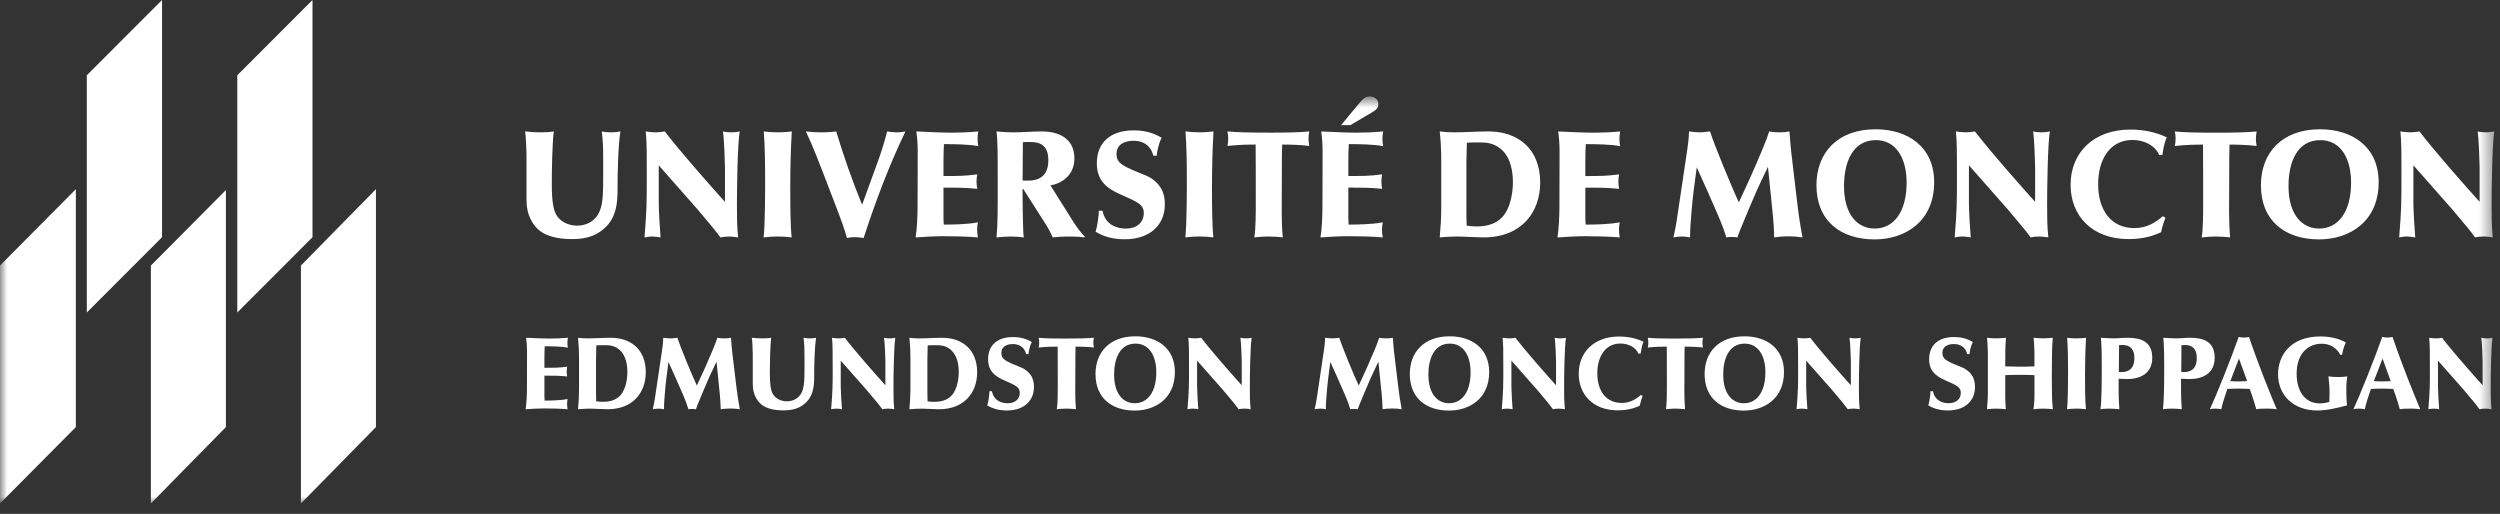
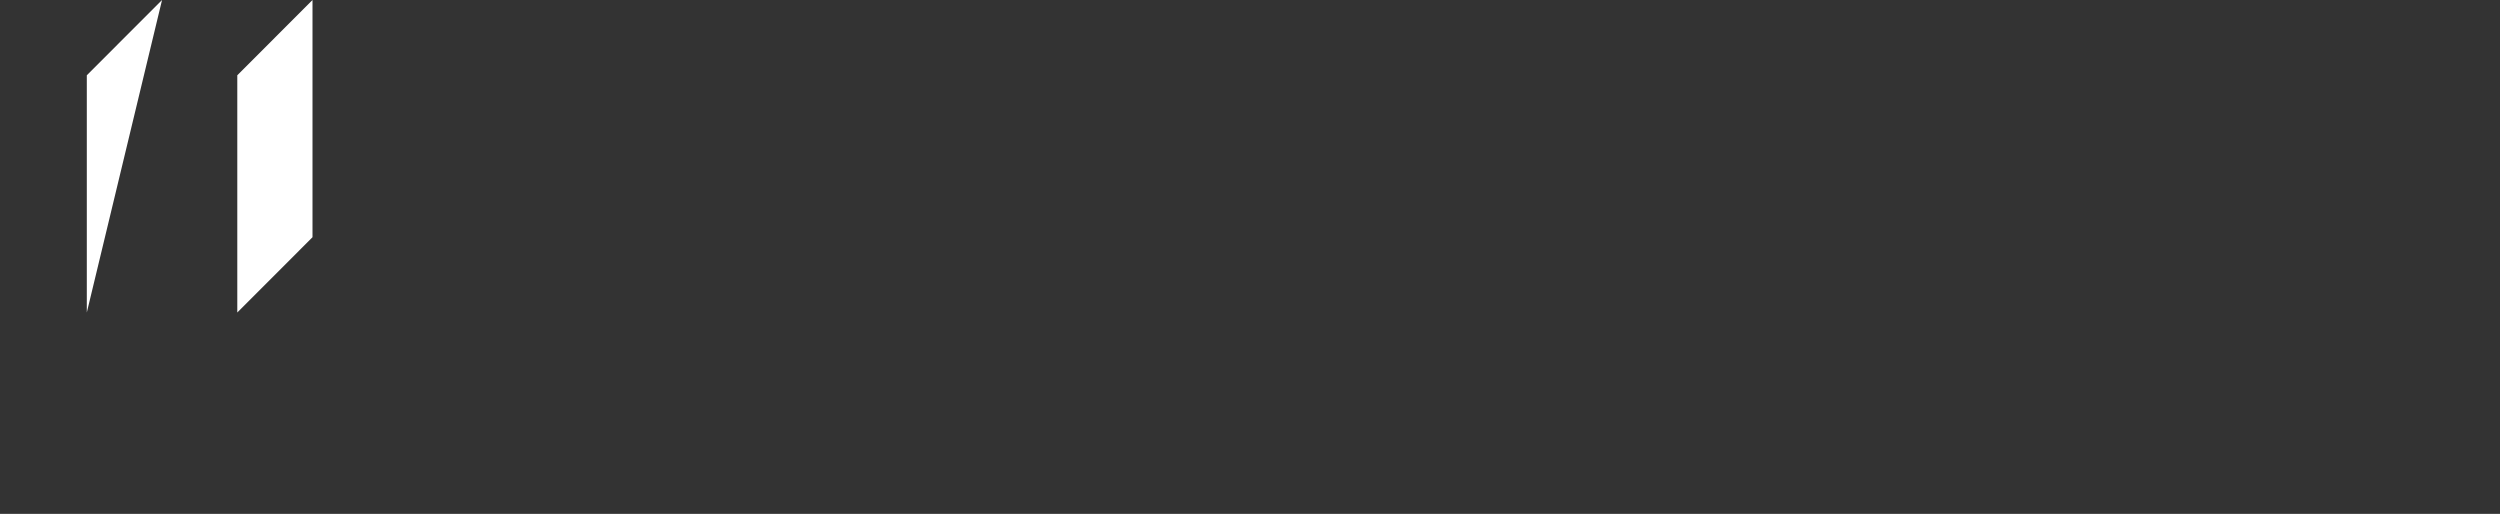
<svg xmlns="http://www.w3.org/2000/svg" height="37" viewBox="0 0 180 37" width="180">
  <rect x="0" y="0" width="180" height="37" fill="#333333" stroke="none" />
  <mask id="a" fill="#fff">
    <path d="m0.0.695h179.591v29.305h-179.591z" fill="#fff" fill-rule="evenodd" />
  </mask>
  <g fill="#fff" fill-rule="evenodd">
-     <path d="m22.5 0-5.415 5.42v17.08l5.415-5.42zm-10.833 0-5.417 5.42v17.08l5.417-5.42z" />
-     <path d="m179.064 18.114c-.118 0-.295-.015-.412-.044.06.378.096 1.594.096 1.735v1.684c-.618-.683-2.2-2.469-2.92-3.419-.14.022-.287.044-.434.044-.162 0-.323-.022-.493-.044.051.526.051.897.051 2.231 0 1.224 0 1.549-.11 2.914.14-.023.235-.044.383-.044.133 0 .264.021.397.044-.029-.311-.088-1.312-.088-1.646v-1.854l1.883 2.135c.787.935.875 1.039 1.111 1.365.133-.03.271-.044.427-.044.147 0 .279.021.434.044-.059-.526-.059-1.068-.059-1.601 0-.823.029-2.906.133-3.544-.133.029-.264.044-.397.044zm-66.713 0c-.118 0-.294-.015-.412-.044.06.378.096 1.594.096 1.735v1.684c-.619-.683-2.2-2.469-2.921-3.419-.139.022-.286.044-.434.044-.162 0-.323-.022-.493-.044.052.526.052.897.052 2.231 0 1.224 0 1.549-.111 2.914.14-.023.235-.044.383-.044.133 0 .265.021.398.044-.029-.311-.088-1.312-.088-1.646v-1.854l1.883 2.135c.787.935.875 1.039 1.111 1.365.132-.03.271-.044.427-.044.147 0 .279.021.433.044-.059-.526-.059-1.068-.059-1.601 0-.823.03-2.906.133-3.544-.133.029-.265.044-.398.044zm13.206 4.671c-.765 0-1.486-.594-1.486-2.069 0-1.164.427-2.225 1.545-2.225.956 0 1.493.839 1.493 2.061 0 1.416-.618 2.232-1.552 2.232zm.044-4.82c-1.855 0-2.869 1.149-2.869 2.714 0 1.743 1.184 2.633 2.825 2.633 1.478 0 2.891-.868 2.891-2.773 0-1.713-1.265-2.574-2.847-2.574zm9.372-7.758c-1.135 0-2.203-.881-2.203-3.069 0-1.726.632-3.299 2.291-3.299 1.418 0 2.215 1.242 2.215 3.056 0 2.101-.916 3.311-2.302 3.311zm.066-7.149c-2.75 0-4.255 1.705-4.255 4.025 0 2.584 1.756 3.904 4.189 3.904 2.193 0 4.288-1.286 4.288-4.113 0-2.54-1.877-3.816-4.222-3.816zm-1.462 15.055c-.118 0-.295-.015-.412-.044.059.378.096 1.594.096 1.735v1.684c-.619-.683-2.2-2.469-2.921-3.419-.139.022-.286.044-.434.044-.162 0-.323-.022-.493-.044.052.526.052.897.052 2.231 0 1.224 0 1.549-.111 2.914.14-.023.236-.044.383-.044.132 0 .264.021.396.044-.029-.311-.088-1.312-.088-1.646v-1.854l1.883 2.135c.787.935.876 1.039 1.112 1.365.132-.03.271-.044.426-.044.147 0 .28.021.434.044-.059-.526-.059-1.068-.059-1.601 0-.823.029-2.906.132-3.544-.132.029-.264.044-.397.044zm-4.19-9.875-.425-3.596c-.045-.396-.087-1.011-.12-1.429-.229.044-.393.066-.676.066-.261 0-.524-.011-.786-.066-.109.341-.174.55-.437 1.176-.545 1.319-1.134 2.628-1.745 3.926-.469-.979-1.833-4.278-2.073-5.102-.207.021-.491.066-.72.066-.219 0-.578-.033-.796-.066-.012.429-.055.857-.12 1.276l-.753 5.058c-.065.451-.152.869-.251 1.298.208-.034.426-.066.611-.066.197 0 .393.023.589.066 0-.637.055-1.231.099-1.804.087-1.077.23-2.166.382-3.244.513 1.121 1.015 2.254 1.505 3.386.393.913.514 1.298.623 1.661.099-.022.218-.034.403-.034.174 0 .317.022.393.034.163-.451.219-.594.643-1.605.731-1.727.808-1.925 1.56-3.476.033.386.23 2.254.273 2.684.142 1.319.164 1.902.174 2.397.317-.044.568-.077 1.048-.077.36 0 .643.022.992.077-.164-.858-.295-1.738-.393-2.606zm-8.76 9.89c-.869 0-1.611-.015-1.986-.059.023.104.037.215.037.326 0 .126-.008.251-.037.378.545-.059 1.016-.066 1.368-.066.007.889.007 1.883.007 2.817 0 .415 0 1.342-.074 1.691.199-.023.449-.044.656-.044.206 0 .514.014.728.044-.036-.408-.052-.816-.052-1.261 0-.489.008-1.416.008-1.854 0-.564 0-1.067.014-1.394.412 0 .883.015 1.317.066-.016-.082-.037-.23-.037-.349 0-.111.015-.222.037-.356-.478.044-1.074.059-1.986.059zm-34.259-7.351c.361 0 .655.023.994.066-.099-.968-.099-2.606-.099-3.651 0-1.254.033-2.727.109-3.981-.153.021-.545.066-.993.066-.393 0-.731-.022-1.025-.066.088 1.089.098 2.518.098 3.661 0 .528 0 3.002-.108 3.97.338-.044.687-.066 1.025-.066zm17.963 12.007c-.765 0-1.486-.594-1.486-2.069 0-1.164.427-2.225 1.545-2.225.957 0 1.493.839 1.493 2.061 0 1.416-.618 2.232-1.552 2.232zm.044-4.82c-1.854 0-2.869 1.149-2.869 2.714 0 1.743 1.184 2.633 2.825 2.633 1.479 0 2.891-.868 2.891-2.773 0-1.713-1.265-2.574-2.847-2.574zm-22.674 4.82c-.765 0-1.485-.594-1.485-2.069 0-1.164.426-2.225 1.544-2.225.957 0 1.494.839 1.494 2.061 0 1.416-.618 2.232-1.553 2.232zm.045-4.82c-1.854 0-2.869 1.149-2.869 2.714 0 1.743 1.185 2.633 2.825 2.633 1.479 0 2.891-.868 2.891-2.773 0-1.713-1.266-2.574-2.847-2.574zm-4.975.164c-.867 0-1.61-.015-1.986-.059.022.104.036.215.036.326 0 .126-.006.251-.036.378.544-.059 1.015-.066 1.368-.066.007.889.007 1.883.007 2.817 0 .415 0 1.342-.074 1.691.199-.023.449-.044.655-.044.206 0 .514.014.729.044-.037-.408-.052-.816-.052-1.261 0-.489.007-1.416.007-1.854 0-.564 0-1.067.015-1.394.412 0 .883.015 1.317.066-.014-.082-.037-.23-.037-.349 0-.111.016-.222.037-.356-.478.044-1.074.059-1.986.059zm23.595.905c-.03-.267-.059-.682-.081-.964-.154.029-.265.044-.456.044-.176 0-.353-.007-.53-.044-.073.229-.117.37-.294.793-.367.89-.765 1.772-1.176 2.647-.317-.659-1.236-2.884-1.397-3.44-.14.015-.331.044-.485.044-.147 0-.39-.022-.537-.044-.009.289-.037.578-.081.86l-.507 3.411c-.043.304-.103.586-.169.875.14-.023.286-.044.412-.044.132 0 .264.014.397.044 0-.43.037-.831.066-1.216.059-.726.155-1.46.258-2.187.347.756.684 1.52 1.016 2.284.264.616.345.875.419 1.12.067-.015.147-.023.273-.023.118 0 .213.015.264.023.111-.304.147-.4.434-1.083.493-1.164.545-1.297 1.052-2.343.023.259.155 1.52.184 1.809.096.89.111 1.283.118 1.616.214-.03.383-.052.706-.052.243 0 .435.015.67.052-.111-.579-.199-1.172-.265-1.757zm-9.043-15.733c-1.288 0-2.39-.022-2.947-.088.033.154.055.319.055.484 0 .187-.011.374-.055.561.807-.088 1.505-.099 2.03-.099.011 1.319.011 2.793.011 4.178 0 .616 0 1.991-.108 2.508.294-.034.665-.066.97-.066.306 0 .764.023 1.08.066-.055-.604-.076-1.209-.076-1.869 0-.726.011-2.101.011-2.749 0-.836 0-1.584.021-2.067.611 0 1.31.021 1.953.099-.022-.121-.055-.341-.055-.516 0-.166.021-.33.055-.528-.709.066-1.592.088-2.945.088zm-1.601 14.813c-.118 0-.294-.015-.412-.044.06.378.096 1.594.096 1.735v1.684c-.619-.683-2.2-2.469-2.92-3.419-.14.022-.287.044-.434.044-.162 0-.324-.022-.493-.044.051.526.051.897.051 2.231 0 1.224 0 1.549-.111 2.914.14-.023.235-.044.383-.044.132 0 .265.021.397.044-.029-.311-.088-1.312-.088-1.646v-1.854l1.884 2.135c.787.935.875 1.039 1.11 1.365.132-.03.272-.044.427-.044.147 0 .28.021.434.044-.058-.526-.058-1.068-.058-1.601 0-.823.029-2.906.132-3.544-.132.029-.265.044-.397.044zm78.638 2.781c-.242 0-.478-.008-.714-.044.051.393.081.786.081 1.179 0 .222-.008.438-.015.66-.227.067-.463.104-.699.104-1.045 0-1.655-.867-1.655-2.135 0-1.439.81-2.158 1.795-2.158.898 0 1.251.615 1.361.808l.118-.021c.038-.216.096-.497.265-.883-.544-.311-1.228-.43-1.816-.43-2.177 0-3.06 1.371-3.06 2.721 0 1.549 1.147 2.61 2.817 2.61.721 0 1.441-.186 2.148-.364-.051-.445-.051-.994-.051-1.194 0-.363.037-.749.066-.896-.25.036-.42.044-.64.044zm-3.587-13.756c0-1.726.633-3.299 2.29-3.299 1.419 0 2.215 1.242 2.215 3.056 0 2.101-.916 3.311-2.302 3.311-1.134 0-2.203-.881-2.203-3.069zm6.491-.264c0-2.54-1.876-3.816-4.222-3.816-2.75 0-4.255 1.705-4.255 4.025 0 2.584 1.757 3.904 4.189 3.904 2.193 0 4.288-1.286 4.288-4.113zm.25 14.339c-.199 0-.398-.007-.596-.022l.626-1.624.588 1.624c-.206.008-.412.022-.618.022zm.389-3.159c-.125 0-.257-.015-.382-.045-.507 1.461-1.626 4.249-2.074 5.206.162-.044.338-.044.412-.044.147 0 .265.021.405.044.125-.549.316-1.097.441-1.461.286-.015.574-.023.845-.023.264 0 .515.015.765.023.081.222.258.689.471 1.461.228-.044.536-.044.78-.044.227 0 .463.007.692.044-.456-1.083-1.302-3.159-1.994-5.206-.118.03-.243.045-.361.045zm7.688-14.841c-.196.044-.393.066-.589.066-.175 0-.437-.022-.611-.066.087.561.142 2.364.142 2.573v2.496c-.916-1.012-3.263-3.662-4.331-5.069-.207.033-.426.066-.644.066-.24 0-.48-.033-.731-.066.077.781.077 1.33.077 3.309 0 1.814 0 2.299-.164 4.322.207-.034.349-.066.568-.066.196 0 .393.033.589.066-.044-.462-.132-1.946-.132-2.441v-2.749l2.794 3.167c1.166 1.386 1.298 1.539 1.647 2.023.196-.044.403-.066.634-.066.218 0 .415.033.643.066-.087-.781-.087-1.584-.087-2.375 0-1.221.043-4.311.196-5.256zm-18.412 18c-.199 0-.398-.007-.596-.022l.625-1.624.589 1.624c-.206.008-.412.022-.618.022zm.39-3.159c-.125 0-.257-.015-.383-.045-.507 1.461-1.626 4.249-2.074 5.206.162-.044.338-.044.412-.044.147 0 .265.021.405.044.125-.549.316-1.097.441-1.461.286-.015.574-.023.845-.023.265 0 .515.015.766.023.08.222.257.689.471 1.461.227-.044.536-.044.78-.044.227 0 .463.007.692.044-.456-1.083-1.303-3.159-1.994-5.206-.118.03-.242.045-.36.045zm-20.296 2.15c-1.089-.437-1.419-.571-1.419-1.037 0-.631.684-.646.831-.646.383 0 .816.163.957.726h.162c.013-.185.102-.623.243-.875-.288-.155-.663-.355-1.362-.355-1.11 0-1.787.578-1.787 1.601 0 .816.456 1.201 1.125 1.498.898.393 1.155.511 1.155.926 0 .379-.264.742-.883.742-.441 0-1-.201-1.118-.868h-.184c0 .259-.067.726-.154 1.024.235.134.663.364 1.405.364 1.273 0 1.956-.727 1.956-1.691 0-.289-.051-.586-.22-.838-.198-.304-.493-.482-.706-.571zm5.114-16.991c.088.561.142 2.364.142 2.573v2.496c-.916-1.012-3.263-3.662-4.331-5.069-.208.033-.426.066-.644.066-.24 0-.48-.033-.731-.066.077.781.077 1.33.077 3.309 0 1.814 0 2.299-.163 4.322.207-.034.349-.066.567-.066.196 0 .393.033.589.066-.043-.462-.13-1.946-.13-2.441v-2.749l2.793 3.167c1.167 1.386 1.298 1.539 1.648 2.023.196-.044.403-.066.632-.066.218 0 .415.033.644.066-.087-.781-.087-1.584-.087-2.375 0-1.221.043-4.311.196-5.256-.196.044-.393.066-.589.066-.175 0-.437-.022-.612-.066zm1.41 14.856c-.11.015-.427.044-.676.044-.228 0-.545-.029-.699-.044.029.289.059.808.059 1.112v.949c-.419.022-.75.022-1.066.022-.332 0-.648-.008-1.037-.022 0-.913 0-1.372.051-2.061-.11.015-.368.044-.669.044-.243 0-.471-.015-.692-.044.022.267.059.734.059 1.149v2.662c0 .624-.03.964-.067 1.335.221-.03.53-.044.692-.044.265 0 .537.029.67.044-.023-.193-.044-.579-.044-.89v-1.564c.264-.015.647-.022 1.03-.022.397 0 .758.007 1.074.022v1.439c0 .541-.044.83-.073 1.016.235-.03.478-.044.721-.044.22 0 .448.014.677.044-.074-.616-.074-1.379-.074-2.276 0-.734 0-2.231.066-2.869zm9.269.534c.081-.007.162-.014.243-.014.581 0 .861.319.861.934 0 .912-.567 1.016-.942 1.016-.066 0-.125 0-.176-.008zm.575 2.44c.941 0 1.816-.394 1.816-1.528 0-1.171-.794-1.446-1.795-1.446-.323 0-.64.044-.964.044-.154 0-.551-.015-.941-.044.037.363.066.704.066 2.143 0 .749 0 2.395-.096 3.003.184-.03.39-.044.641-.044.242 0 .485.014.721.044-.03-.4-.052-.912-.052-1.194v-1.001c.133.008.463.023.604.023zm-4.907-.504c-.067 0-.125 0-.176-.008l.014-1.928c.081-.007.162-.014.243-.014.581 0 .861.319.861.934 0 .912-.567 1.016-.942 1.016zm.434-2.469c-.324 0-.64.044-.963.044-.155 0-.553-.015-.942-.044.036.363.065.704.065 2.143 0 .749 0 2.395-.095 3.003.184-.03.39-.044.64-.044.243 0 .485.014.721.044-.03-.4-.051-.912-.051-1.194v-1.001c.133.008.463.023.603.023.942 0 1.817-.394 1.817-1.528 0-1.171-.795-1.446-1.795-1.446zm2.428-7.599c.109-.484.218-.792.316-1.046l-.186-.109c-.578.494-1.188.857-2.05.857-1.692 0-2.609-1.309-2.609-3.156 0-1.737.809-3.189 2.477-3.189.851 0 1.648.418 1.91 1.078h.24c.033-.231.11-.847.317-1.265-.819-.396-1.724-.561-2.629-.561-2.64 0-4.299 1.661-4.299 3.981 0 2.189 1.506 3.904 4.18 3.904.797 0 1.604-.143 2.334-.494zm-6.07 7.643c-.264 0-.493-.015-.691-.044.059.734.066 1.698.066 2.469 0 .356 0 2.024-.073 2.676.227-.03.463-.044.692-.044.242 0 .441.014.669.044-.067-.652-.067-1.757-.067-2.461 0-.846.023-1.839.074-2.684-.103.015-.368.044-.67.044zm-32.849.371c.573 0 1.11.282 1.287.727h.162c.022-.156.073-.571.213-.853-.552-.267-1.162-.379-1.772-.379-1.781 0-2.898 1.12-2.898 2.684 0 1.475 1.014 2.632 2.816 2.632.537 0 1.082-.096 1.575-.334.074-.326.147-.534.213-.704l-.125-.074c-.39.334-.802.579-1.383.579-1.14 0-1.758-.883-1.758-2.129 0-1.171.545-2.15 1.67-2.15zm-95.01 11.515 5.401-5.499v-17.129l-5.401 5.498zm17.921-11.871c-.456 0-1.067-.03-1.707-.059.045.311.067.645.067.979l-.008 2.684c0 .408-.029 1.12-.095 1.484.412-.03.889-.059 1.361-.059.507 0 1.191.015 1.662.059-.022-.134-.037-.26-.037-.386 0-.104.015-.222.037-.349-.507.104-1.287.111-1.655.111-.006-.104-.014-.208-.014-.319v-1.476c.677 0 1.096 0 1.64.059-.014-.111-.037-.229-.037-.349 0-.119.016-.237.037-.356-.566.081-1.044.081-1.64.081v-.756c0-.266.008-.526.022-.794.485 0 1.184.007 1.67.097-.03-.119-.036-.245-.036-.371 0-.119.014-.231.036-.341-.514.044-.897.059-1.302.059zm65.993-12.639c0-.374.033-1.232.033-1.463.13-.011.316-.022.873-.022.468 0 1.047.011 1.614.506.709.626.829 1.693.829 2.364 0 .407-.066 1.749-.764 2.507-.513.55-1.232.671-1.844.671-.359 0-.589-.034-.719-.056-.012-.275-.022-.56-.022-.835zm-1.92 5.355c.512-.055 1.157-.066 1.353-.066.295 0 1.407.066 1.789.066 2.76 0 4.091-1.815 4.091-3.959 0-2.441-1.625-3.673-3.709-3.673-.84 0-1.669.066-2.51.066-.337 0-.676-.022-1.014-.066.077.704.109 1.419.109 2.122v3.332c0 .726-.044 1.451-.109 2.177zm-92.797 19.155 5.402-5.499v-17.065l-5.402 5.434zm33.6-22.685c0-1.066.044-3.156.207-4.101-.163.033-.415.066-.643.066-.218 0-.502-.022-.698-.066.087.791.099 1.066.099 1.979v1.319c0 .979-.011 1.65-.164 2.189-.295 1.045-1.146 1.297-1.713 1.297-.655 0-1.255-.319-1.517-.814-.196-.374-.305-.956-.305-2.21 0-.946.033-2.881.142-3.761-.295.055-.665.066-1.003.066-.295 0-.634-.022-1.059-.066.055.385.099 1.286.099 1.913v2.87c0 .484 0 1.276.632 2.057.579.714 1.626.912 2.651.912.709 0 1.343-.121 1.855-.429 1.363-.814 1.418-2.144 1.418-3.222zm.193 14.914c-.345.371-.831.452-1.243.452-.243 0-.398-.021-.486-.037-.006-.185-.014-.378-.014-.564v-2.476c0-.251.022-.83.022-.986.088-.008.213-.015.588-.015.317 0 .707.007 1.089.341.478.423.559 1.143.559 1.595 0 .274-.043 1.179-.514 1.69zm-.662-4.159c-.566 0-1.126.044-1.692.044-.229 0-.456-.015-.685-.044.051.474.074.956.074 1.431v2.246c0 .489-.03.979-.074 1.469.346-.037.78-.044.912-.044.198 0 .949.044 1.207.044 1.861 0 2.759-1.224 2.759-2.669 0-1.646-1.096-2.476-2.502-2.476zm54.887-16.286c.186-.111.361-.264.361-.539 0-.418-.403-.55-.633-.55-.207 0-.404.077-.687.418l-1.363 1.649h.665zm-3.807 9.061c.612-.044 1.32-.088 2.018-.088.753 0 1.767.021 2.466.088-.033-.198-.055-.385-.055-.572 0-.154.023-.329.055-.516-.753.154-1.91.164-2.455.164-.011-.154-.023-.307-.023-.472v-2.189c1.004 0 1.626 0 2.433.088-.021-.165-.054-.341-.054-.516 0-.176.021-.352.054-.528-.84.121-1.548.121-2.433.121v-1.121c0-.396.011-.781.033-1.176.721 0 1.757.011 2.477.143-.043-.176-.054-.363-.054-.55 0-.176.022-.341.054-.506-.764.066-1.33.088-1.93.088-.677 0-1.582-.044-2.531-.088.065.461.098.956.098 1.451l-.011 3.981c0 .605-.043 1.661-.142 2.199zm-95.075 19.155 5.462-5.499v-17.129l-5.462 5.498zm56.007-19.221c.359 0 .654.023.992.066-.099-.968-.099-2.606-.099-3.651 0-1.254.033-2.727.111-3.981-.154.021-.546.066-.994.066-.393 0-.731-.022-1.025-.066.087 1.089.098 2.518.098 3.661 0 .528 0 3.002-.109 3.97.339-.044.687-.066 1.026-.066zm17.641-6.784c.142-.022.273-.022.415-.022.622 0 1.419.066 1.419 1.32 0 1.462-1.124 1.462-1.528 1.462-.131 0-.24 0-.327-.011zm-.905 6.784c.316 0 .665.023.97.066-.043-.319-.043-.649-.055-.979-.022-.814-.033-1.419-.033-2.452 0-.033 0-.066.011-.066.022 0 .033.011.044.022l1.484 2.321c.404.616.59 1.056.633 1.154.414-.044.676-.066 1.145-.066.383 0 .764.011 1.135.066l.033-.066c-.219-.175-.611-.714-.785-.989l-1.691-2.694c.621-.077 1.723-.616 1.723-1.924 0-1.957-1.985-1.957-2.378-1.957-.676 0-1.363.066-2.04.066-.274 0-.71-.022-1.19-.066.087.649.087 1.671.087 3.376 0 2.211.011 3.244-.087 4.256.273-.034.709-.066.994-.066zm-20.03 8.256c-.03-.267-.059-.682-.081-.964-.155.029-.265.044-.456.044-.176 0-.353-.007-.529-.044-.074.229-.118.37-.295.793-.367.89-.765 1.772-1.177 2.647-.316-.659-1.235-2.884-1.397-3.44-.14.015-.331.044-.485.044-.147 0-.39-.022-.537-.044-.007.289-.037.578-.081.86l-.507 3.411c-.045.304-.103.586-.169.875.14-.023.287-.044.412-.044.132 0 .264.014.397.044 0-.43.037-.831.066-1.216.06-.726.155-1.46.257-2.187.347.756.685 1.52 1.016 2.284.265.616.346.875.42 1.12.066-.015.147-.023.272-.023.118 0 .213.015.265.023.11-.304.147-.4.434-1.083.493-1.164.544-1.297 1.052-2.343.022.259.155 1.52.184 1.809.096.89.11 1.283.118 1.616.214-.03.383-.052.707-.052.242 0 .434.015.669.052-.111-.579-.198-1.172-.265-1.757zm11.16-15.821c-.218.88-.502 1.737-.819 2.584l-.982 2.694c-.709-1.726-1.32-3.486-1.866-5.278-.261.033-.622.066-1.037.066-.381 0-.763-.022-1.145-.066.589 1.276.655 1.451 2.269 5.663.252.66.502 1.331.687 2.012.186-.044.361-.066.535-.066.218 0 .447.022.665.066.852-2.616 1.823-5.201 3.012-7.675-.131.021-.36.066-.611.066-.218 0-.48-.033-.709-.066zm94.744.946c.011 1.319.011 2.793.011 4.178 0 .616 0 1.991-.108 2.508.294-.034.665-.066.971-.066s.764.023 1.08.066c-.055-.604-.077-1.209-.077-1.869 0-.726.011-2.101.011-2.749 0-.836 0-1.584.021-2.067.611 0 1.31.021 1.953.099-.022-.121-.055-.341-.055-.516 0-.166.022-.33.055-.528-.709.066-1.592.088-2.946.088-1.288 0-2.39-.022-2.945-.088.033.154.054.319.054.484 0 .187-.011.374-.054.561.807-.088 1.505-.099 2.029-.099zm-90.101 18.07c-.347.371-.832.452-1.244.452-.243 0-.398-.021-.486-.037-.007-.185-.014-.378-.014-.564v-2.476c0-.251.022-.83.022-.986.089-.008.214-.015.589-.015.317 0 .706.007 1.088.341.479.423.56 1.143.56 1.595 0 .274-.045 1.179-.514 1.69zm-.663-4.159c-.566 0-1.125.044-1.691.044-.228 0-.456-.015-.685-.044.051.474.074.956.074 1.431v2.246c0 .489-.03.979-.074 1.469.346-.037.78-.044.912-.044.198 0 .95.044 1.206.044 1.862 0 2.76-1.224 2.76-2.669 0-1.646-1.096-2.476-2.502-2.476zm5.665 2.135c-1.089-.437-1.419-.571-1.419-1.037 0-.631.683-.646.831-.646.383 0 .817.163.957.726h.162c.014-.185.102-.623.242-.875-.287-.155-.662-.355-1.361-.355-1.11 0-1.787.578-1.787 1.601 0 .816.456 1.201 1.125 1.498.897.393 1.156.511 1.156.926 0 .379-.265.742-.883.742-.441 0-1.001-.201-1.119-.868h-.184c0 .259-.066.726-.154 1.024.235.134.663.364 1.405.364 1.272 0 1.957-.727 1.957-1.691 0-.289-.052-.586-.22-.838-.199-.304-.493-.482-.707-.571zm-5.01-16.904c-.676 0-1.581-.044-2.531-.088.066.461.099.956.099 1.451l-.011 3.981c0 .605-.043 1.661-.141 2.199.611-.044 1.32-.088 2.018-.088.753 0 1.767.021 2.466.088-.033-.198-.055-.385-.055-.572 0-.154.021-.329.055-.516-.753.154-1.91.164-2.455.164-.011-.154-.022-.307-.022-.472v-2.189c1.004 0 1.626 0 2.433.088-.022-.165-.055-.341-.055-.516 0-.176.021-.352.055-.528-.84.121-1.549.121-2.433.121v-1.121c0-.396.011-.781.033-1.176.72 0 1.757.011 2.477.143-.044-.176-.054-.363-.054-.55 0-.176.021-.341.054-.506-.763.066-1.331.088-1.932.088zm-4.443 14.813c-.118 0-.294-.015-.412-.044.059.378.095 1.594.095 1.735v1.684c-.618-.683-2.199-2.469-2.92-3.419-.14.022-.287.044-.434.044-.163 0-.324-.022-.493-.044.052.526.052.897.052 2.231 0 1.224 0 1.549-.111 2.914.14-.023.236-.044.383-.044.132 0 .264.021.397.044-.03-.311-.089-1.312-.089-1.646v-1.854l1.884 2.135c.787.935.876 1.039 1.11 1.365.133-.03.273-.044.427-.044.147 0 .28.021.434.044-.059-.526-.059-1.068-.059-1.601 0-.823.03-2.906.133-3.544-.133.029-.265.044-.398.044zm-16.634-9.71v-2.749l2.792 3.167c1.168 1.386 1.298 1.539 1.648 2.023.196-.044.403-.066.632-.066.219 0 .415.033.643.066-.087-.781-.087-1.584-.087-2.375 0-1.221.044-4.311.197-5.256-.197.044-.393.066-.589.066-.174 0-.437-.022-.612-.066.087.561.142 2.364.142 2.573v2.496c-.916-1.012-3.262-3.662-4.331-5.069-.207.033-.425.066-.643.066-.24 0-.48-.033-.731-.066.076.781.076 1.33.076 3.309 0 1.814 0 2.299-.163 4.322.208-.034.349-.066.567-.066.196 0 .393.033.59.066-.044-.462-.131-1.946-.131-2.441zm64.706 2.441c.611-.044 1.32-.088 2.018-.088.753 0 1.767.021 2.465.088-.033-.198-.054-.385-.054-.572 0-.154.021-.329.054-.516-.753.154-1.909.164-2.454.164-.011-.154-.021-.307-.021-.472v-2.189c1.003 0 1.625 0 2.432.088-.022-.165-.055-.341-.055-.516 0-.176.022-.352.055-.528-.84.121-1.549.121-2.432.121v-1.121c0-.396.01-.781.032-1.176.72 0 1.757.011 2.477.143-.044-.176-.055-.363-.055-.55 0-.176.022-.341.055-.506-.765.066-1.332.088-1.932.088-.675 0-1.581-.044-2.531-.088.065.461.098.956.098 1.451l-.01 3.981c0 .605-.045 1.661-.142 2.199zm-54.281 7.225c.059.534.067.719.067 1.334v.89c0 .66-.008 1.112-.111 1.476-.198.704-.772.874-1.155.874-.441 0-.846-.215-1.023-.549-.133-.251-.206-.645-.206-1.49 0-.638.022-1.942.096-2.536-.199.037-.449.044-.677.044-.199 0-.427-.015-.714-.044.037.259.066.867.066 1.29v1.936c0 .326 0 .86.426 1.386.39.482 1.097.616 1.789.616.478 0 .904-.081 1.25-.289.919-.549.957-1.446.957-2.173 0-.719.029-2.128.14-2.766-.111.022-.279.044-.434.044-.147 0-.338-.015-.471-.044zm23.188-7.862c-.655 0-1.484-.297-1.658-1.287h-.273c0 .384-.099 1.077-.229 1.517.349.198.981.539 2.083.539 1.887 0 2.902-1.078 2.902-2.507 0-.429-.077-.869-.327-1.243-.294-.451-.731-.715-1.047-.847-1.614-.649-2.105-.846-2.105-1.539 0-.934 1.014-.956 1.232-.956.568 0 1.212.242 1.419 1.077h.24c.021-.274.153-.924.36-1.297-.425-.231-.982-.528-2.019-.528-1.647 0-2.65.858-2.65 2.375 0 1.21.677 1.782 1.669 2.221 1.331.583 1.713.759 1.713 1.374 0 .561-.392 1.101-1.309 1.101z" mask="url(#a)" transform="translate(0 6.25)" />
+     <path d="m22.5 0-5.415 5.42v17.08l5.415-5.42zm-10.833 0-5.417 5.42v17.08z" />
  </g>
</svg>